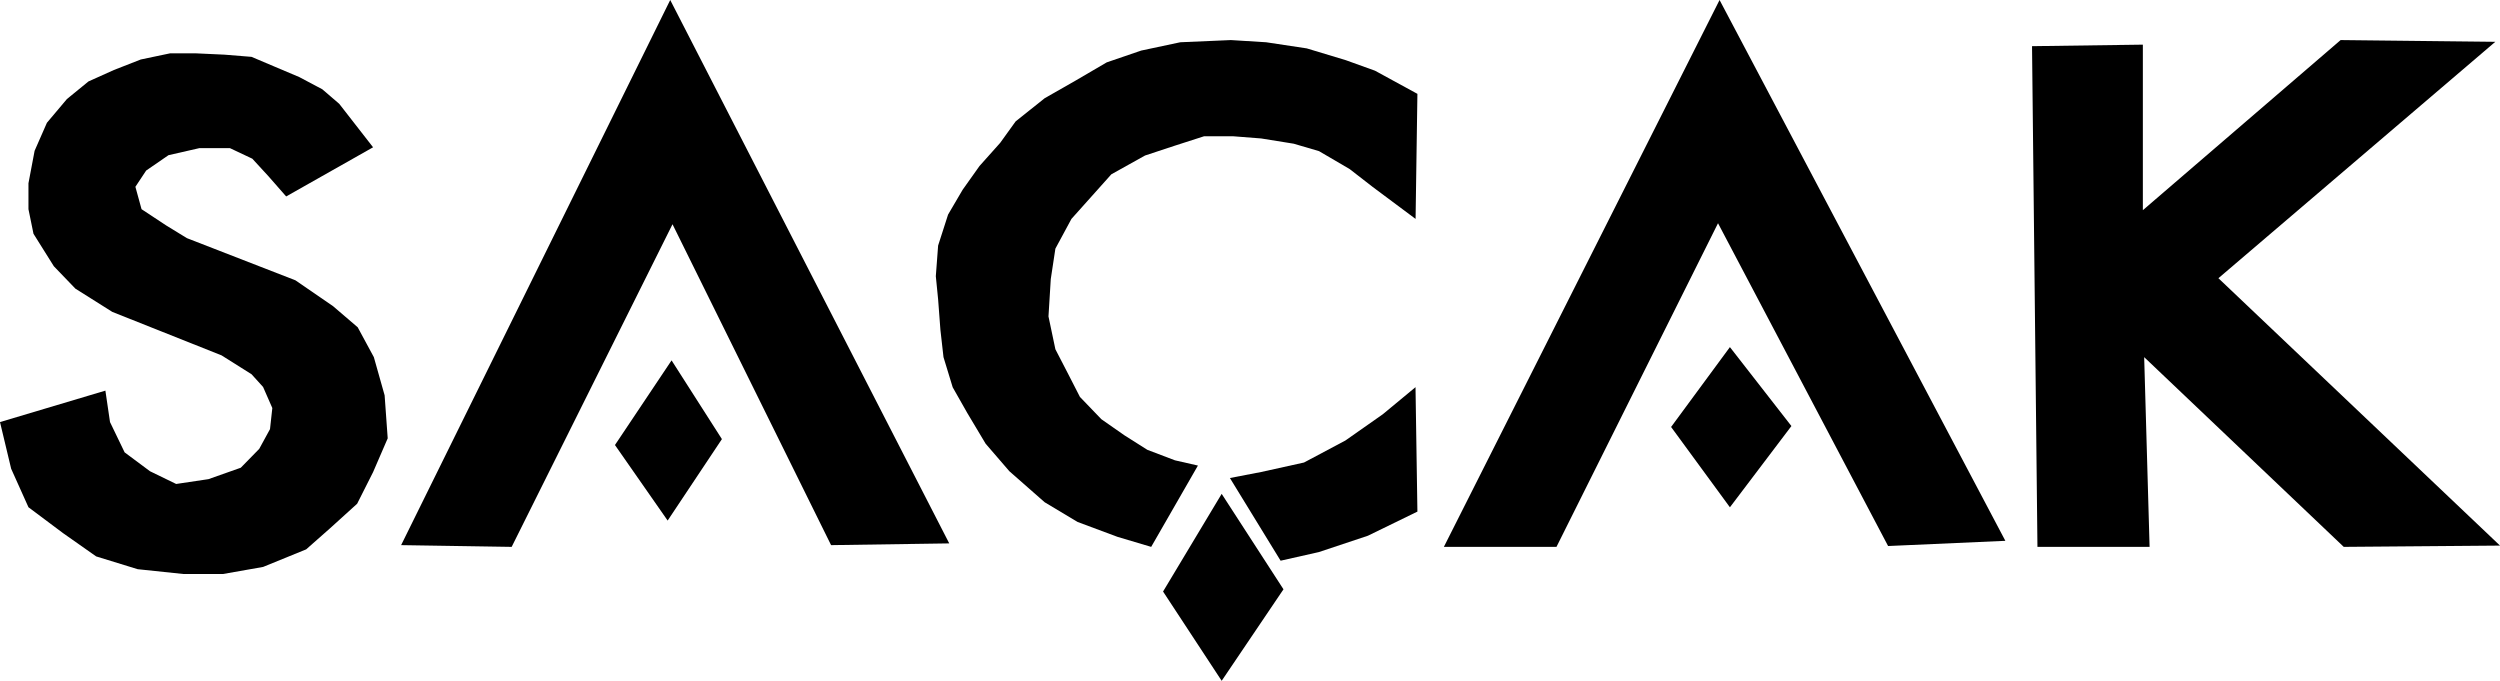
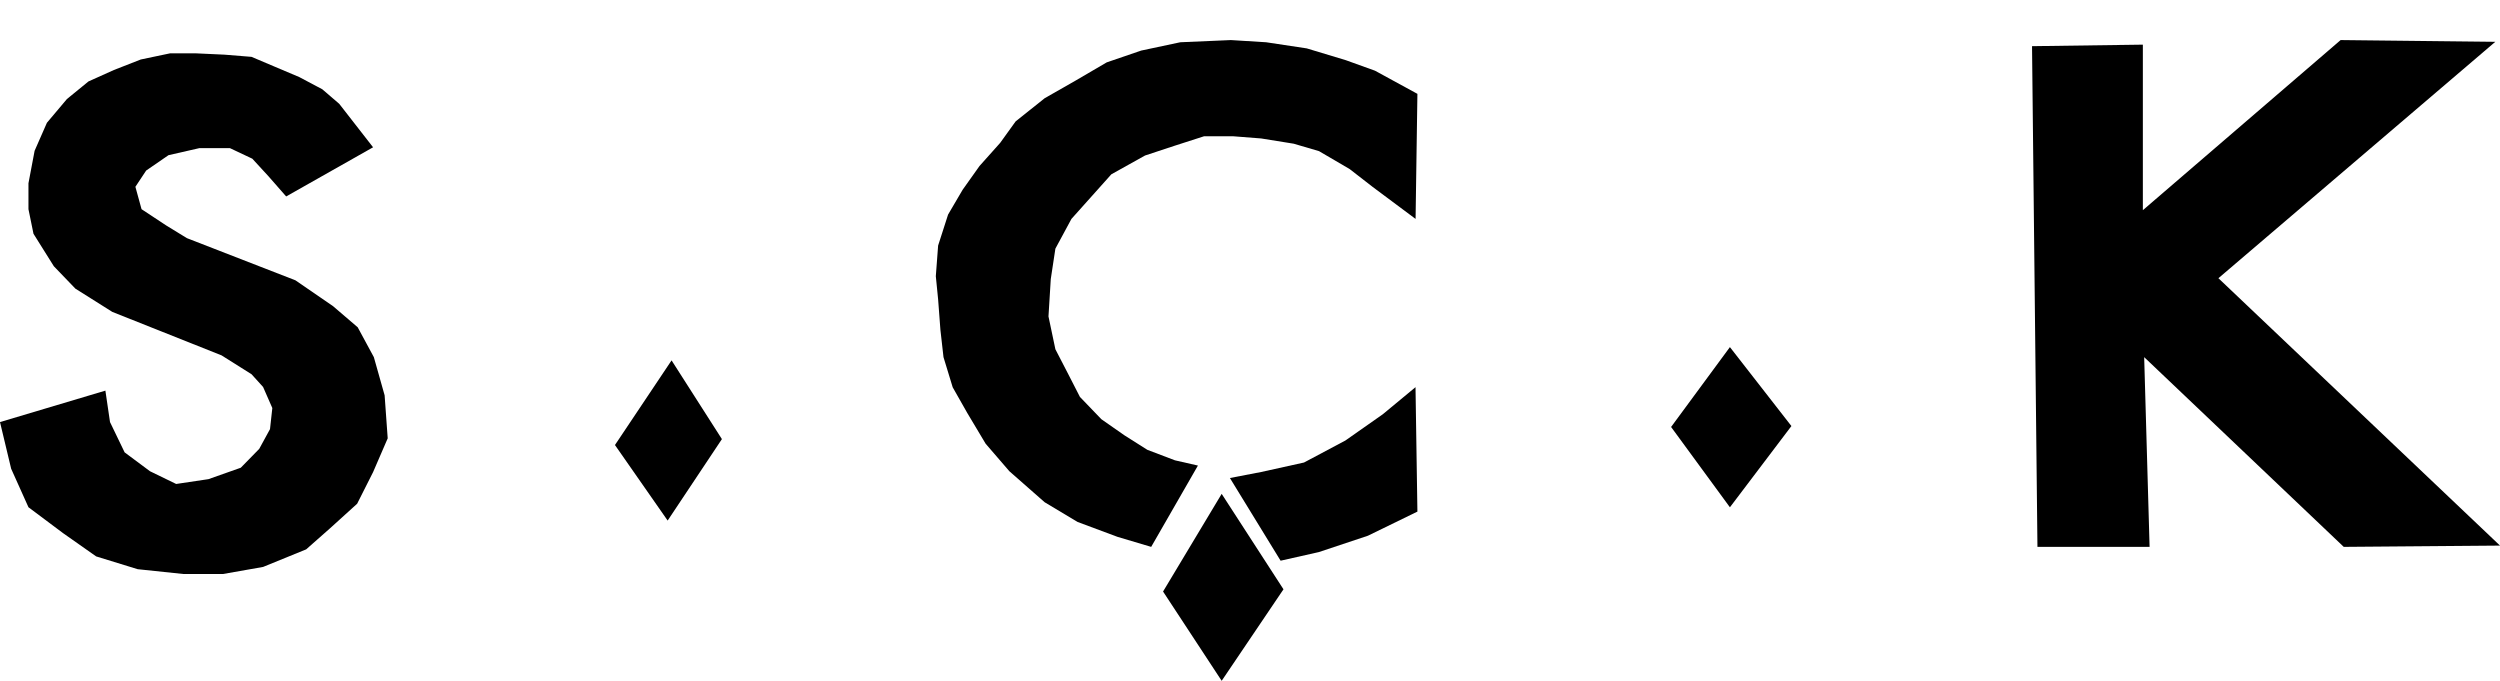
<svg xmlns="http://www.w3.org/2000/svg" width="224" height="61" viewBox="0 0 224 61">
  <g>
    <g>
      <g>
-         <path d="M35.94 48.844L60.052 0l25 48.688-10.587.156-14.208-28.753L45.845 49z" />
-       </g>
+         </g>
      <g>
        <path d="M55.1 39.874l5.073-7.584 4.51 7.054-4.862 7.299z" />
      </g>
      <g>
        <path d="M0 37.818L9.443 35l.414 2.818 1.309 2.714 2.274 1.692 2.344 1.14 2.895-.432 2.894-1.023 1.654-1.691.966-1.77.207-1.888-.828-1.888-1.034-1.14-2.688-1.692-9.787-3.894-3.308-2.084-1.93-2.006L3 20.945l-.45-2.203v-2.32l.551-2.91L4.204 11 6 8.87l1.926-1.573 2.275-1.023 2.412-.944 2.62-.55h2.343l2.55.118 2.412.196L24.675 6l2.137.904L28.879 8l1.517 1.303 3.032 3.894-7.788 4.405-1.586-1.81-1.447-1.573-1.999-.944h-2.756l-2.758.63-1.998 1.376-.965 1.456.551 2.005 2.206 1.456 1.86 1.14 9.72 3.776 3.376 2.32 2.206 1.89L33.497 32l.965 3.42.276 3.854-1.31 3.028L32 45.134l-2.431 2.203-2.137 1.887-3.86 1.574-3.572.63h-3.596L12.337 51l-3.721-1.146-2.964-2.084-3.102-2.321L1 42z" />
      </g>
      <g>
        <path d="M109.462 44.25L104.21 53l5.252 8L115 52.802z" />
      </g>
      <g>
        <path d="M110.2 42.83l4.542 7.409 3.424-.772L122.568 48 127 45.84l-.17-11.15-2.934 2.43-3.355 2.354-3.703 1.968-3.838.849z" />
      </g>
      <g>
        <path d="M155 31.1l-5.27 7.156 5.27 7.197 5.51-7.279z" />
      </g>
      <g>
-         <path d="M129.37 49h10.09l14.474-29 15.239 28.923 10.507-.465L154.073 0z" />
-       </g>
+         </g>
      <g>
        <path d="M107.334 41.714L103.146 49l-3.022-.9-3.57-1.331L93.6 45l-3.159-2.776-2.129-2.469L86.666 37l-1.305-2.3-.824-2.7-.275-2.433-.206-2.742-.206-2.077.206-2.748.893-2.776L86.254 17l1.51-2.126 1.854-2.076L91 10.878l2.601-2.076 2.815-1.607 2.747-1.607 3.09-1.058 3.502-.744 4.532-.196 3.159.196 3.64.549 3.501 1.058 2.61.94L127 8.409l-.164 11.206-1.786-1.332-2.05-1.528-2.07-1.606-2.746-1.607-2.267-.666-2.917-.47-2.507-.196h-2.61l-2.677.862-2.61.862-3.021 1.685-1.717 1.92L96 19.615l-1.438 2.665L94.15 25l-.206 3.353.618 2.939 1.236 2.39.962 1.88 1.922 1.999 2.06 1.439 2.06 1.304 2.472.94z" />
      </g>
      <g>
        <path d="M182.07 4.137L192 4v14.832L209.72 3.59l13.86.156-24.81 21.182L224 48.885 210 49l-17.882-17 .485 17h-10.048z" />
      </g>
    </g>
  </g>
</svg>